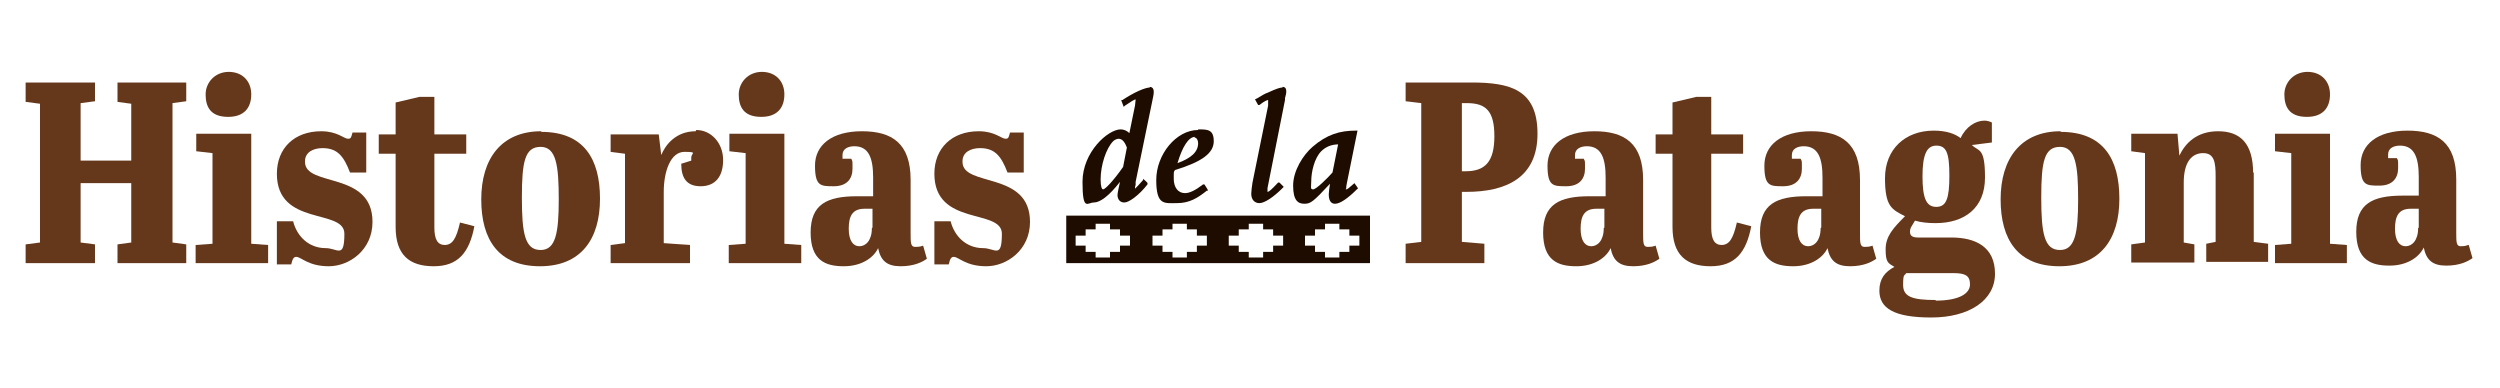
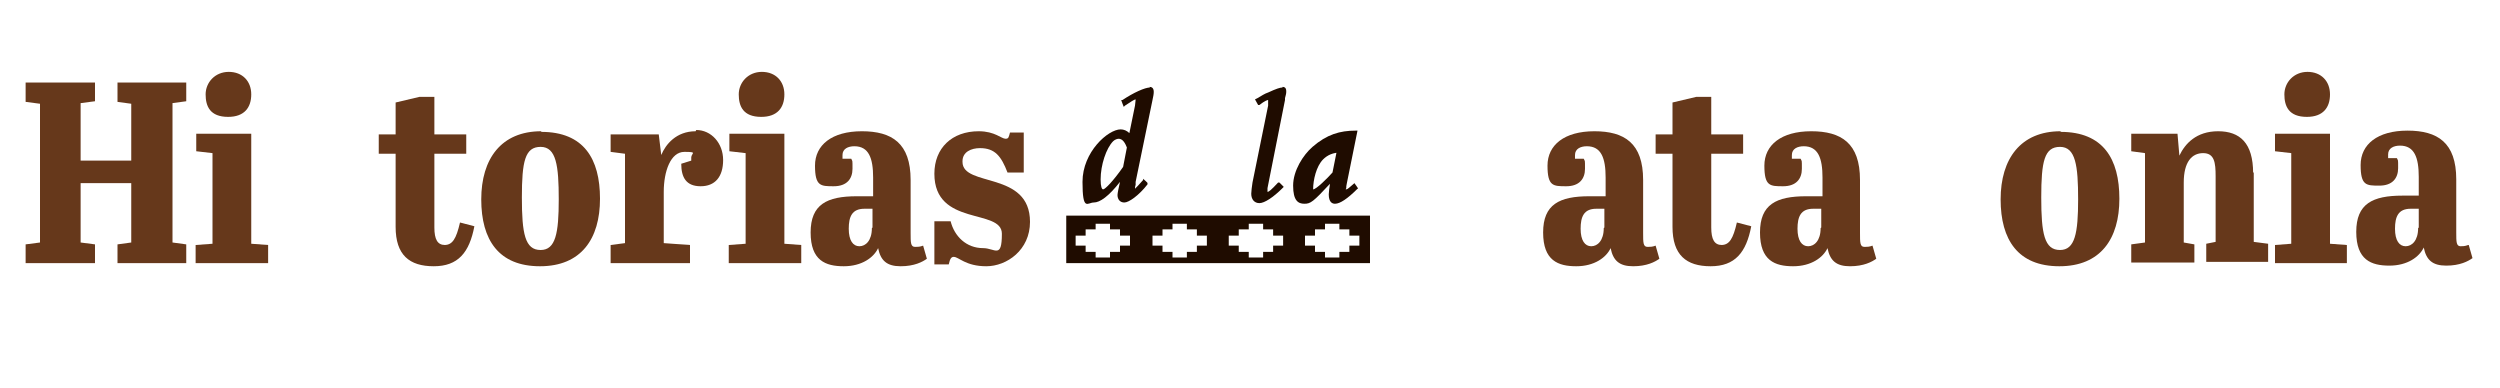
<svg xmlns="http://www.w3.org/2000/svg" id="Layer_1" version="1.1" viewBox="0 0 400 62">
  <defs>
    <style>
      .st0 {
        fill: #1f0c00;
      }

      .st1 {
        fill: #66381b;
      }
    </style>
  </defs>
  <g>
    <path class="st0" d="M184,14c-.8,0-2.6.8-4.4,2h-.2c0,.1.4,1.1.4,1.1l.2-.2c.9-.6,1.5-1,1.7-1,0,0,0,.2-.1,1l-.9,4.4c-.4-.4-.9-.6-1.4-.6-2,0-6.1,3.6-6.1,8.4s.8,3.3,1.8,3.3,2.4-1,4.2-3.3c-.2.9-.4,1.8-.4,2.1,0,.7.4,1.2,1.1,1.2s2.3-1.1,3.7-2.9v-.2c.1,0-.7-.7-.7-.7v.2c-.6.7-1.1,1.2-1.3,1.4h0c0-.1,0-.4.1-.6,0-.2,0-.3,0-.5l2.7-13.1c.1-.5.2-.9.2-1.3,0-.7-.4-.8-.7-.8h0ZM178.9,22.2c.4,0,.9.1,1.4,1.4l-.6,3.1c-1.6,2.3-2.9,3.6-3.2,3.6-.2,0-.4-.4-.4-1.6,0-2.3.9-5,2-6.1.3-.3.7-.4.9-.4h0Z" />
-     <path class="st0" d="M191.7,20.8c-3.5,0-6.7,3.9-6.7,8s1.3,3.7,3.3,3.7,3.3-.8,4.8-2h.2c0-.1-.6-1-.6-1h-.2c-1.3,1-2.2,1.4-2.9,1.4-1.1,0-1.8-.9-1.8-2.3s0-1,.2-1.4c4.3-1.3,6.2-2.7,6.2-4.6s-1-1.9-2.5-1.9h0ZM191.1,22c.4,0,.6.5.6.9,0,1.4-1.1,2.4-3.3,3.2.8-2.7,1.8-4.2,2.8-4.2Z" />
    <path class="st0" d="M205.2,14c-.4,0-1,.2-2.3.8-.6.2-1,.5-1.7.9l-.4.2.5.9h.2c.9-.7,1.3-.8,1.4-.8,0,0,0,0,0,.2s0,.1,0,.3c0,.1,0,.2,0,.4l-2.5,12.3c-.1.7-.2,1.4-.2,1.8,0,.9.5,1.5,1.3,1.5s2.2-.9,3.7-2.4l.2-.2-.7-.7h-.2c-1.1,1.2-1.5,1.5-1.7,1.5,0,0,0-.2,0-.6l2.8-14.1v-.3c.1-.4.2-.7.2-1s0-.8-.6-.8h0Z" />
-     <path class="st0" d="M216.8,29.2l-.2.2c-.7.6-1,.9-1.2.9s0-.1,0-.2c0-.2,0-.4.1-.8l1.7-8.4h-.3c-2.5,0-4.6.6-6.9,2.6-1.5,1.3-3.1,3.8-3.1,6.2s.8,2.9,1.8,2.9,1.4-.3,4.1-3.2c-.1.6-.2,1.4-.2,1.7,0,1.3.6,1.5,1,1.5.8,0,2-.8,3.6-2.4h.1c0-.1-.6-.9-.6-.9h0ZM214.1,23.1l-.9,4.5c-.8.9-2.6,2.7-3.1,2.7s-.3-.4-.3-1.3c0-1.5.5-3.7,1.6-4.8.7-.7,1.6-1.1,2.8-1.1h0Z" />
+     <path class="st0" d="M216.8,29.2l-.2.2c-.7.6-1,.9-1.2.9s0-.1,0-.2c0-.2,0-.4.1-.8l1.7-8.4h-.3c-2.5,0-4.6.6-6.9,2.6-1.5,1.3-3.1,3.8-3.1,6.2s.8,2.9,1.8,2.9,1.4-.3,4.1-3.2c-.1.6-.2,1.4-.2,1.7,0,1.3.6,1.5,1,1.5.8,0,2-.8,3.6-2.4h.1c0-.1-.6-.9-.6-.9h0ZM214.1,23.1l-.9,4.5c-.8.9-2.6,2.7-3.1,2.7c0-1.5.5-3.7,1.6-4.8.7-.7,1.6-1.1,2.8-1.1h0Z" />
  </g>
  <path class="st0" d="M170.6,34.5v7.6h48.6v-7.6h-48.6ZM180.8,39.3h-1.6v1h-1.6v.9h-2.3v-.9h-1.6v-1h-1.6v-1.6h1.6v-1h1.6v-.9h2.3v.9h1.6v1h1.6v1.6ZM193.1,39.3h-1.6v1h-1.6v.9h-2.3v-.9h-1.6v-1h-1.6v-1.6h1.6v-1h1.6v-.9h2.3v.9h1.6v1h1.6v1.6ZM205.3,39.3h-1.6v1h-1.6v.9h-2.3v-.9h-1.6v-1h-1.6v-1.6h1.6v-1h1.6v-.9h2.3v.9h1.6v1h1.6v1.6ZM217.5,39.3h-1.6v1h-1.6v.9h-2.3v-.9h-1.6v-1h-1.6v-1.6h1.6v-1h1.6v-.9h2.3v.9h1.6v1h1.6v1.6Z" />
  <g>
    <polygon class="st1" points="18.8 16.3 21 16.6 21 25.7 12.9 25.7 12.9 16.5 15.2 16.2 15.2 13.2 4.1 13.2 4.1 16.3 6.4 16.6 6.4 38.8 4.1 39.1 4.1 42.1 15.2 42.1 15.2 39.1 12.9 38.8 12.9 29.3 21 29.3 21 38.8 18.8 39.1 18.8 42.1 29.8 42.1 29.8 39.1 27.6 38.8 27.6 16.5 29.8 16.2 29.8 13.2 18.8 13.2 18.8 16.3" />
    <polygon class="st1" points="40.2 21.4 31.4 21.4 31.4 24.2 34 24.5 34 39 31.3 39.2 31.3 42.1 42.9 42.1 42.9 39.2 40.2 39 40.2 21.4" />
    <path class="st1" d="M36.5,18.7c2.6,0,3.7-1.5,3.7-3.6s-1.4-3.6-3.6-3.6-3.7,1.7-3.7,3.6.7,3.6,3.6,3.6Z" />
-     <path class="st1" d="M48.8,25.8c0-1.5,1.4-2.1,2.8-2.1,2.4,0,3.4,1.3,4.4,3.9h2.6v-6.4h-2.2c-.2.7-.2,1-.7,1-.7,0-1.7-1.2-4.3-1.2-4.3,0-7.1,2.7-7.1,6.8,0,8.5,10.8,5.5,10.8,9.6s-1.1,2.3-3,2.3c-2.7,0-4.6-1.9-5.2-4.3h-2.6v6.9h2.3c.2-.9.4-1.2.8-1.2.8,0,1.9,1.5,5.2,1.5s7-2.6,7-7.1c0-8.2-10.8-5.5-10.8-9.6h0Z" />
    <path class="st1" d="M71.2,39.2c-1.2,0-1.7-.9-1.7-2.8v-11.8h5.1v-3.1h-5.1v-6h-2.4l-3.8.9v5.1h-2.7v3.1h2.7v11.7c0,4.5,2.2,6.3,6.1,6.3s5.7-2.2,6.5-6.4l-2.3-.6c-.6,2.6-1.2,3.6-2.5,3.6h0Z" />
    <path class="st1" d="M86.6,21c-6.4,0-9.6,4.4-9.6,10.9s2.8,10.7,9.4,10.7,9.6-4.4,9.6-10.8-2.6-10.7-9.4-10.7h0ZM86.5,40c-2.5,0-3-2.6-3-8.4s.5-8.1,3-8.1,2.9,3,2.9,8.4-.5,8.1-2.9,8.1Z" />
    <path class="st1" d="M111.3,21c-3.1,0-4.8,2.1-5.5,3.8l-.4-3.3h-7.7v2.8l2.3.3v14.3l-2.3.3v2.9h12.7v-2.9l-4.2-.3v-8.2c0-3.3,1.1-6.4,3.3-6.4s1.1.2,1.1.9,0,.3,0,.5l-1.6.5c0,2.2.8,3.6,3.1,3.6s3.6-1.5,3.6-4.2-1.9-4.8-4.3-4.8h0Z" />
    <path class="st1" d="M121.8,18.7c2.6,0,3.7-1.5,3.7-3.6s-1.4-3.6-3.6-3.6-3.7,1.7-3.7,3.6.7,3.6,3.6,3.6Z" />
    <polygon class="st1" points="125.5 21.4 116.7 21.4 116.7 24.2 119.3 24.5 119.3 39 116.6 39.2 116.6 42.1 128.2 42.1 128.2 39.2 125.5 39 125.5 21.4" />
    <path class="st1" d="M146.4,39.5c-.7,0-.7-.7-.7-2.2v-8.5c0-5.9-3-7.8-7.8-7.8s-7.5,2.2-7.5,5.5.9,3.3,3,3.3,3-1.2,3-2.8,0-1.1-.2-1.6h-1.4c0-.2,0-.5,0-.6,0-1,.9-1.4,1.9-1.4,2.3,0,3,1.9,3,5v3h-2.6c-4.8,0-7.4,1.3-7.4,5.8s2.4,5.4,5.3,5.4,4.8-1.4,5.5-2.9c.4,2,1.4,2.9,3.6,2.9s3.5-.7,4.2-1.2l-.6-2.1c-.5.2-.9.2-1.2.2h0ZM139.5,36.5c0,2-1,2.9-2,2.9s-1.7-.9-1.7-2.8.5-3.2,2.5-3.2h1.3v3h0Z" />
    <path class="st1" d="M154,25.8c0-1.5,1.4-2.1,2.8-2.1,2.4,0,3.4,1.3,4.4,3.9h2.6v-6.4h-2.2c-.2.7-.2,1-.7,1-.7,0-1.7-1.2-4.3-1.2-4.3,0-7.1,2.7-7.1,6.8,0,8.5,10.8,5.5,10.8,9.6s-1.1,2.3-3,2.3c-2.7,0-4.6-1.9-5.2-4.3h-2.6v6.9h2.3c.2-.9.4-1.2.8-1.2.8,0,1.9,1.5,5.2,1.5s7-2.6,7-7.1c0-8.2-10.8-5.5-10.8-9.6h0Z" />
-     <path class="st1" d="M235.4,13.2h-10.5v3l2.5.3v22.2l-2.5.3v3.1h12.6v-3.1l-3.6-.3v-8h.7c6.3,0,11.4-2.2,11.4-9.3s-4.4-8.2-10.6-8.2h0ZM234.5,27.4h-.6v-10.9h.8c3,0,4.4,1.2,4.4,5.3s-1.5,5.6-4.6,5.6h0Z" />
    <path class="st1" d="M263.6,39.5c-.7,0-.7-.7-.7-2.2v-8.5c0-5.9-3-7.8-7.8-7.8s-7.5,2.2-7.5,5.5.9,3.3,3,3.3,3-1.2,3-2.8,0-1.1-.2-1.6h-1.4c0-.2,0-.5,0-.6,0-1,.9-1.4,1.9-1.4,2.3,0,3,1.9,3,5v3h-2.6c-4.8,0-7.4,1.3-7.4,5.8s2.4,5.4,5.3,5.4,4.8-1.4,5.5-2.9c.4,2,1.4,2.9,3.6,2.9s3.5-.7,4.2-1.2l-.6-2.1c-.5.2-.9.2-1.2.2h0ZM256.6,36.5c0,2-1,2.9-2,2.9s-1.7-.9-1.7-2.8.5-3.2,2.5-3.2h1.3v3Z" />
    <path class="st1" d="M275.5,39.2c-1.2,0-1.7-.9-1.7-2.8v-11.8h5.1v-3.1h-5.1v-6h-2.4l-3.8.9v5.1h-2.7v3.1h2.7v11.7c0,4.5,2.2,6.3,6.1,6.3s5.7-2.2,6.5-6.4l-2.3-.6c-.6,2.6-1.2,3.6-2.5,3.6h0Z" />
    <path class="st1" d="M298.3,39.5c-.7,0-.7-.7-.7-2.2v-8.5c0-5.9-3-7.8-7.8-7.8s-7.5,2.2-7.5,5.5.9,3.3,3,3.3,3-1.2,3-2.8,0-1.1-.2-1.6h-1.4c0-.2,0-.5,0-.6,0-1,.9-1.4,1.9-1.4,2.3,0,3,1.9,3,5v3h-2.6c-4.8,0-7.4,1.3-7.4,5.8s2.4,5.4,5.3,5.4,4.8-1.4,5.5-2.9c.4,2,1.4,2.9,3.6,2.9s3.5-.7,4.2-1.2l-.6-2.1c-.5.2-.9.2-1.2.2h0ZM291.3,36.5c0,2-1,2.9-2,2.9s-1.7-.9-1.7-2.8.5-3.2,2.5-3.2h1.3v3Z" />
-     <path class="st1" d="M312.3,38h-5.4c-.8,0-1.3-.2-1.3-.9s.3-.9.8-1.8c1,.3,2.1.4,3.3.4,4.6,0,7.9-2.4,7.9-7.3s-1-4.1-2.1-5.2l3.2-.4v-3.2c-.4-.2-.8-.3-1.2-.3-1.4,0-3,1-3.8,2.8-.9-.7-2.3-1.2-4.3-1.2-4.6,0-7.8,3-7.8,7.6s1.1,5,3.2,6.1c-1.9,1.9-3.1,3.2-3.1,5.3s.4,2.2,1.4,2.8c-1.5.8-2.4,1.9-2.4,3.8,0,2.8,2.3,4.3,8.3,4.3s10.2-2.7,10.2-7-3.1-5.8-7-5.8h0ZM309.8,23.3c1.6,0,2.1,1.1,2.1,4.8s-.5,5-2.1,5-2.2-1.4-2.2-4.9.7-4.9,2.2-4.9h0ZM309.7,48c-3.7,0-5.2-.5-5.2-2.4s.2-1.4.5-1.9h7.5c1.8,0,2.7.3,2.7,1.8s-1.8,2.6-5.5,2.6h0Z" />
    <path class="st1" d="M329.7,21c-6.4,0-9.6,4.4-9.6,10.9s2.8,10.7,9.4,10.7,9.6-4.4,9.6-10.8-2.6-10.7-9.4-10.7h0ZM329.6,40c-2.5,0-3-2.6-3-8.4s.5-8.1,3-8.1,2.9,3,2.9,8.4-.5,8.1-2.9,8.1Z" />
    <path class="st1" d="M360.5,27.7c0-4.8-2.1-6.7-5.6-6.7s-5.3,2-6.2,3.9l-.3-3.5h-7.4v2.8l2.2.3v14.3l-2.2.3v2.9h10.1v-2.9l-1.7-.3v-9.6c0-3.3,1.3-4.7,3.1-4.7s2,1.5,2,3.7v10.5l-1.5.3v2.9h9.9v-2.9l-2.3-.3v-11.2h0Z" />
    <polygon class="st1" points="372.8 21.4 364 21.4 364 24.2 366.6 24.5 366.6 39 364 39.2 364 42.1 375.5 42.1 375.5 39.2 372.8 39 372.8 21.4" />
    <path class="st1" d="M369.1,18.7c2.6,0,3.7-1.5,3.7-3.6s-1.4-3.6-3.6-3.6-3.7,1.7-3.7,3.6.7,3.6,3.6,3.6Z" />
    <path class="st1" d="M394.9,39.2c-.5.2-.9.2-1.2.2-.7,0-.7-.7-.7-2.2v-8.5c0-5.9-3-7.8-7.8-7.8s-7.5,2.2-7.5,5.5.9,3.3,3,3.3,3-1.2,3-2.8,0-1.1-.2-1.6h-1.4c0-.2,0-.5,0-.6,0-1,.9-1.4,1.9-1.4,2.3,0,3,1.9,3,5v3h-2.6c-4.8,0-7.4,1.3-7.4,5.8s2.4,5.4,5.3,5.4,4.8-1.4,5.5-2.9c.4,2,1.4,2.9,3.6,2.9s3.5-.7,4.2-1.2l-.6-2.1h0ZM386.9,36.5c0,2-1,2.9-2,2.9s-1.7-.9-1.7-2.8.5-3.2,2.5-3.2h1.3v3Z" />
  </g>
</svg>